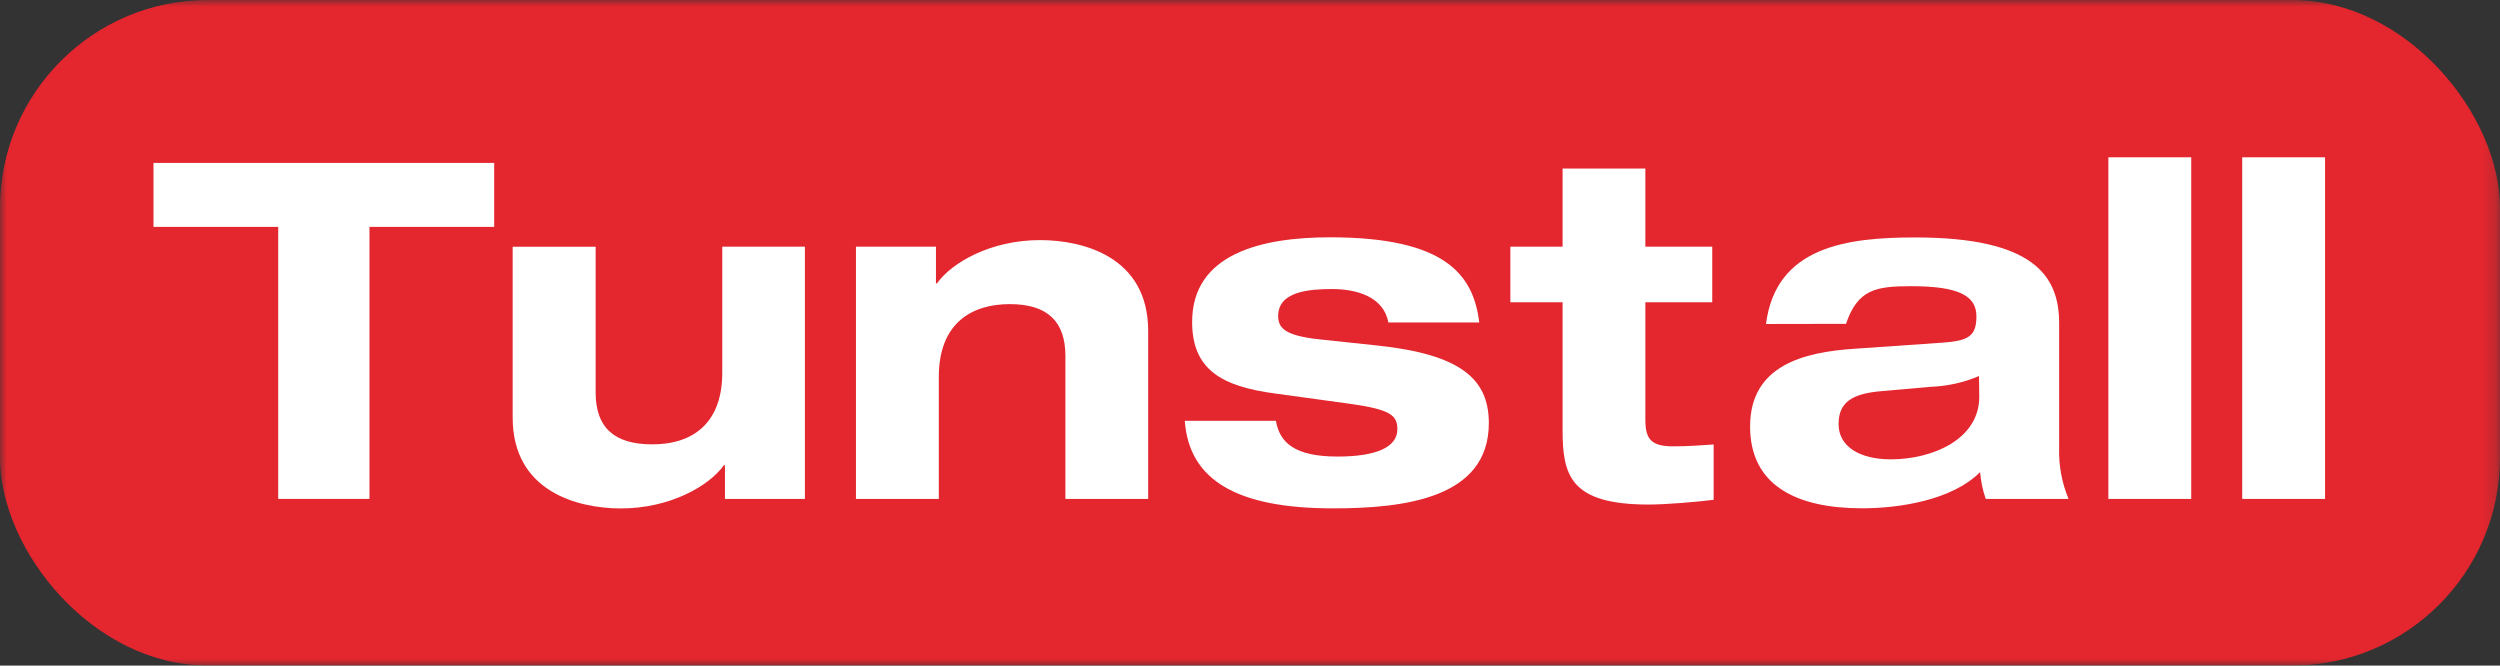
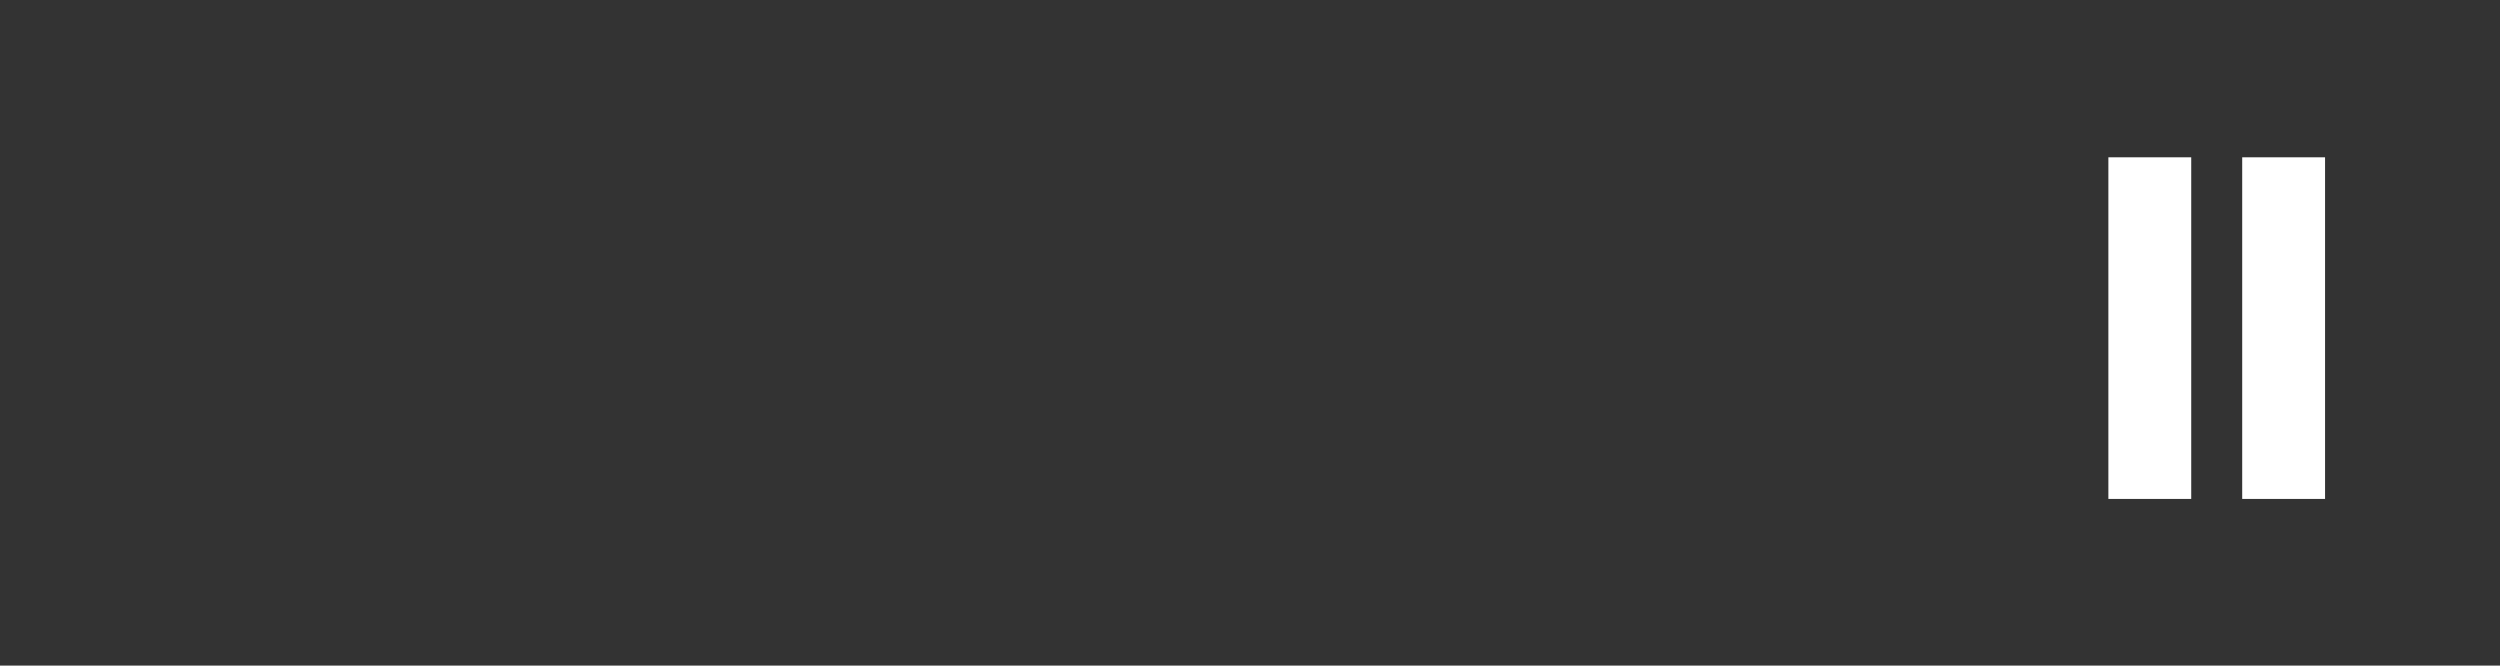
<svg xmlns="http://www.w3.org/2000/svg" xmlns:xlink="http://www.w3.org/1999/xlink" width="187.803px" height="50px" viewBox="0 0 187.803 50" version="1.1">
  <rect x="0" y="0" width="187.803" height="50" fill="#333333" stroke="none" />
  <title>logo-tunstall</title>
  <defs>
-     <rect id="path-1" x="0" y="0" width="187.803" height="50" />
-     <rect id="path-3" x="0" y="0" width="187.803" height="50" />
-   </defs>
+     </defs>
  <g id="Page-1" stroke="none" stroke-width="1" fill="none" fill-rule="evenodd">
    <g id="logo-tunstall">
      <g id="Clipped">
        <mask id="mask-2" fill="white">
          <use xlink:href="#path-1" />
        </mask>
        <g id="Rectangle" />
        <rect id="Rectangle" fill="#E4262E" fill-rule="nonzero" mask="url(#mask-2)" x="0" y="0" width="187.803" height="50" rx="15.62" />
      </g>
-       <polygon id="Path" fill="#FFFFFF" fill-rule="nonzero" points="20.899 37.479 27.755 37.479 27.755 17.044 37.124 17.044 37.124 12.239 11.53 12.239 11.53 17.044 20.899 17.044" />
      <g id="Clipped">
        <mask id="mask-4" fill="white">
          <use xlink:href="#path-3" />
        </mask>
        <g id="Rectangle" />
        <g id="Group" mask="url(#mask-4)" fill="#FFFFFF" fill-rule="nonzero">
          <g transform="translate(38.512, 12.662)">
            <path d="M15.948,24.817 L21.953,24.817 L21.953,5.869 L15.745,5.869 L15.745,15.343 C15.745,18.844 13.836,20.717 10.476,20.717 C7.617,20.717 6.234,19.444 6.234,16.83 L6.234,5.874 L0,5.874 L0,18.708 C0,24.29 4.92,25.532 8.133,25.532 C11.785,25.532 14.743,23.868 15.875,22.277 L15.948,22.277 L15.948,24.817 Z" id="Path" />
            <path d="M41.522,24.817 L47.741,24.817 L47.741,12.197 C47.741,6.61 42.827,5.374 39.613,5.374 C35.961,5.374 33.003,7.033 31.871,8.629 L31.798,8.629 L31.798,5.869 L25.788,5.869 L25.788,24.817 L32.012,24.817 L32.012,15.662 C32.012,11.629 34.453,10.184 37.349,10.184 C40.14,10.184 41.522,11.457 41.522,14.07 L41.522,24.817 Z" id="Path" />
            <path d="M50.49,18.948 C50.814,23.44 54.45,25.527 61.629,25.527 C67.039,25.527 73.331,24.75 73.331,19.126 C73.331,15.839 71.28,13.966 64.952,13.293 L60.638,12.834 C57.951,12.552 57.507,11.952 57.507,11.065 C57.507,9.192 59.949,9.052 61.571,9.052 C63.376,9.052 65.427,9.615 65.782,11.561 L72.611,11.561 C72.183,8.024 70.133,5.165 61.404,5.165 C56.24,5.165 51.043,6.401 51.043,11.524 C51.043,15.135 53.302,16.366 57.267,16.898 L62.923,17.675 C65.928,18.103 66.46,18.526 66.46,19.585 C66.46,20.967 64.795,21.635 61.968,21.635 C58.749,21.635 57.617,20.592 57.335,18.948 L50.49,18.948 Z" id="Path" />
-             <path d="M78.871,5.869 L74.948,5.869 L74.948,10.043 L78.871,10.043 L78.871,19.621 C78.871,23.049 79.434,25.24 85.34,25.24 C86.723,25.24 89.055,25.031 90.218,24.885 L90.218,20.727 C89.232,20.795 88.277,20.868 87.177,20.868 C85.554,20.868 85.09,20.346 85.09,18.891 L85.09,10.043 L90.114,10.043 L90.114,5.869 L85.09,5.869 L85.09,-3.70692162e-15 L78.871,-3.70692162e-15 L78.871,5.869 Z" id="Path" />
-             <path d="M100.162,11.665 C101.049,9.057 102.431,8.838 105.076,8.838 C108.686,8.838 109.959,9.584 109.959,11.102 C109.959,12.62 109.323,12.938 107.413,13.079 L100.783,13.538 C96.995,13.789 92.957,14.78 92.957,19.376 C92.957,23.795 96.421,25.522 101.367,25.522 C104.158,25.522 108.118,24.922 110.236,22.804 C110.291,23.49 110.433,24.167 110.658,24.817 L116.882,24.817 C116.377,23.609 116.135,22.307 116.173,20.999 L116.173,11.608 C116.173,8.071 114.269,5.175 105.358,5.175 C100.266,5.175 94.893,5.843 94.152,11.676 L100.162,11.665 Z M110.173,17.148 C110.173,20.331 106.673,21.844 103.532,21.844 C101.195,21.844 99.604,20.889 99.604,19.193 C99.604,17.498 100.699,16.893 102.895,16.715 L106.5,16.397 C107.757,16.354 108.995,16.08 110.152,15.588 L110.173,17.148 Z" id="Shape" />
          </g>
        </g>
      </g>
      <rect id="Rectangle" fill="#FFFFFF" fill-rule="nonzero" x="158.384" y="11.817" width="6.224" height="25.663" />
      <rect id="Rectangle" fill="#FFFFFF" fill-rule="nonzero" x="168.437" y="11.817" width="6.224" height="25.663" />
    </g>
  </g>
</svg>